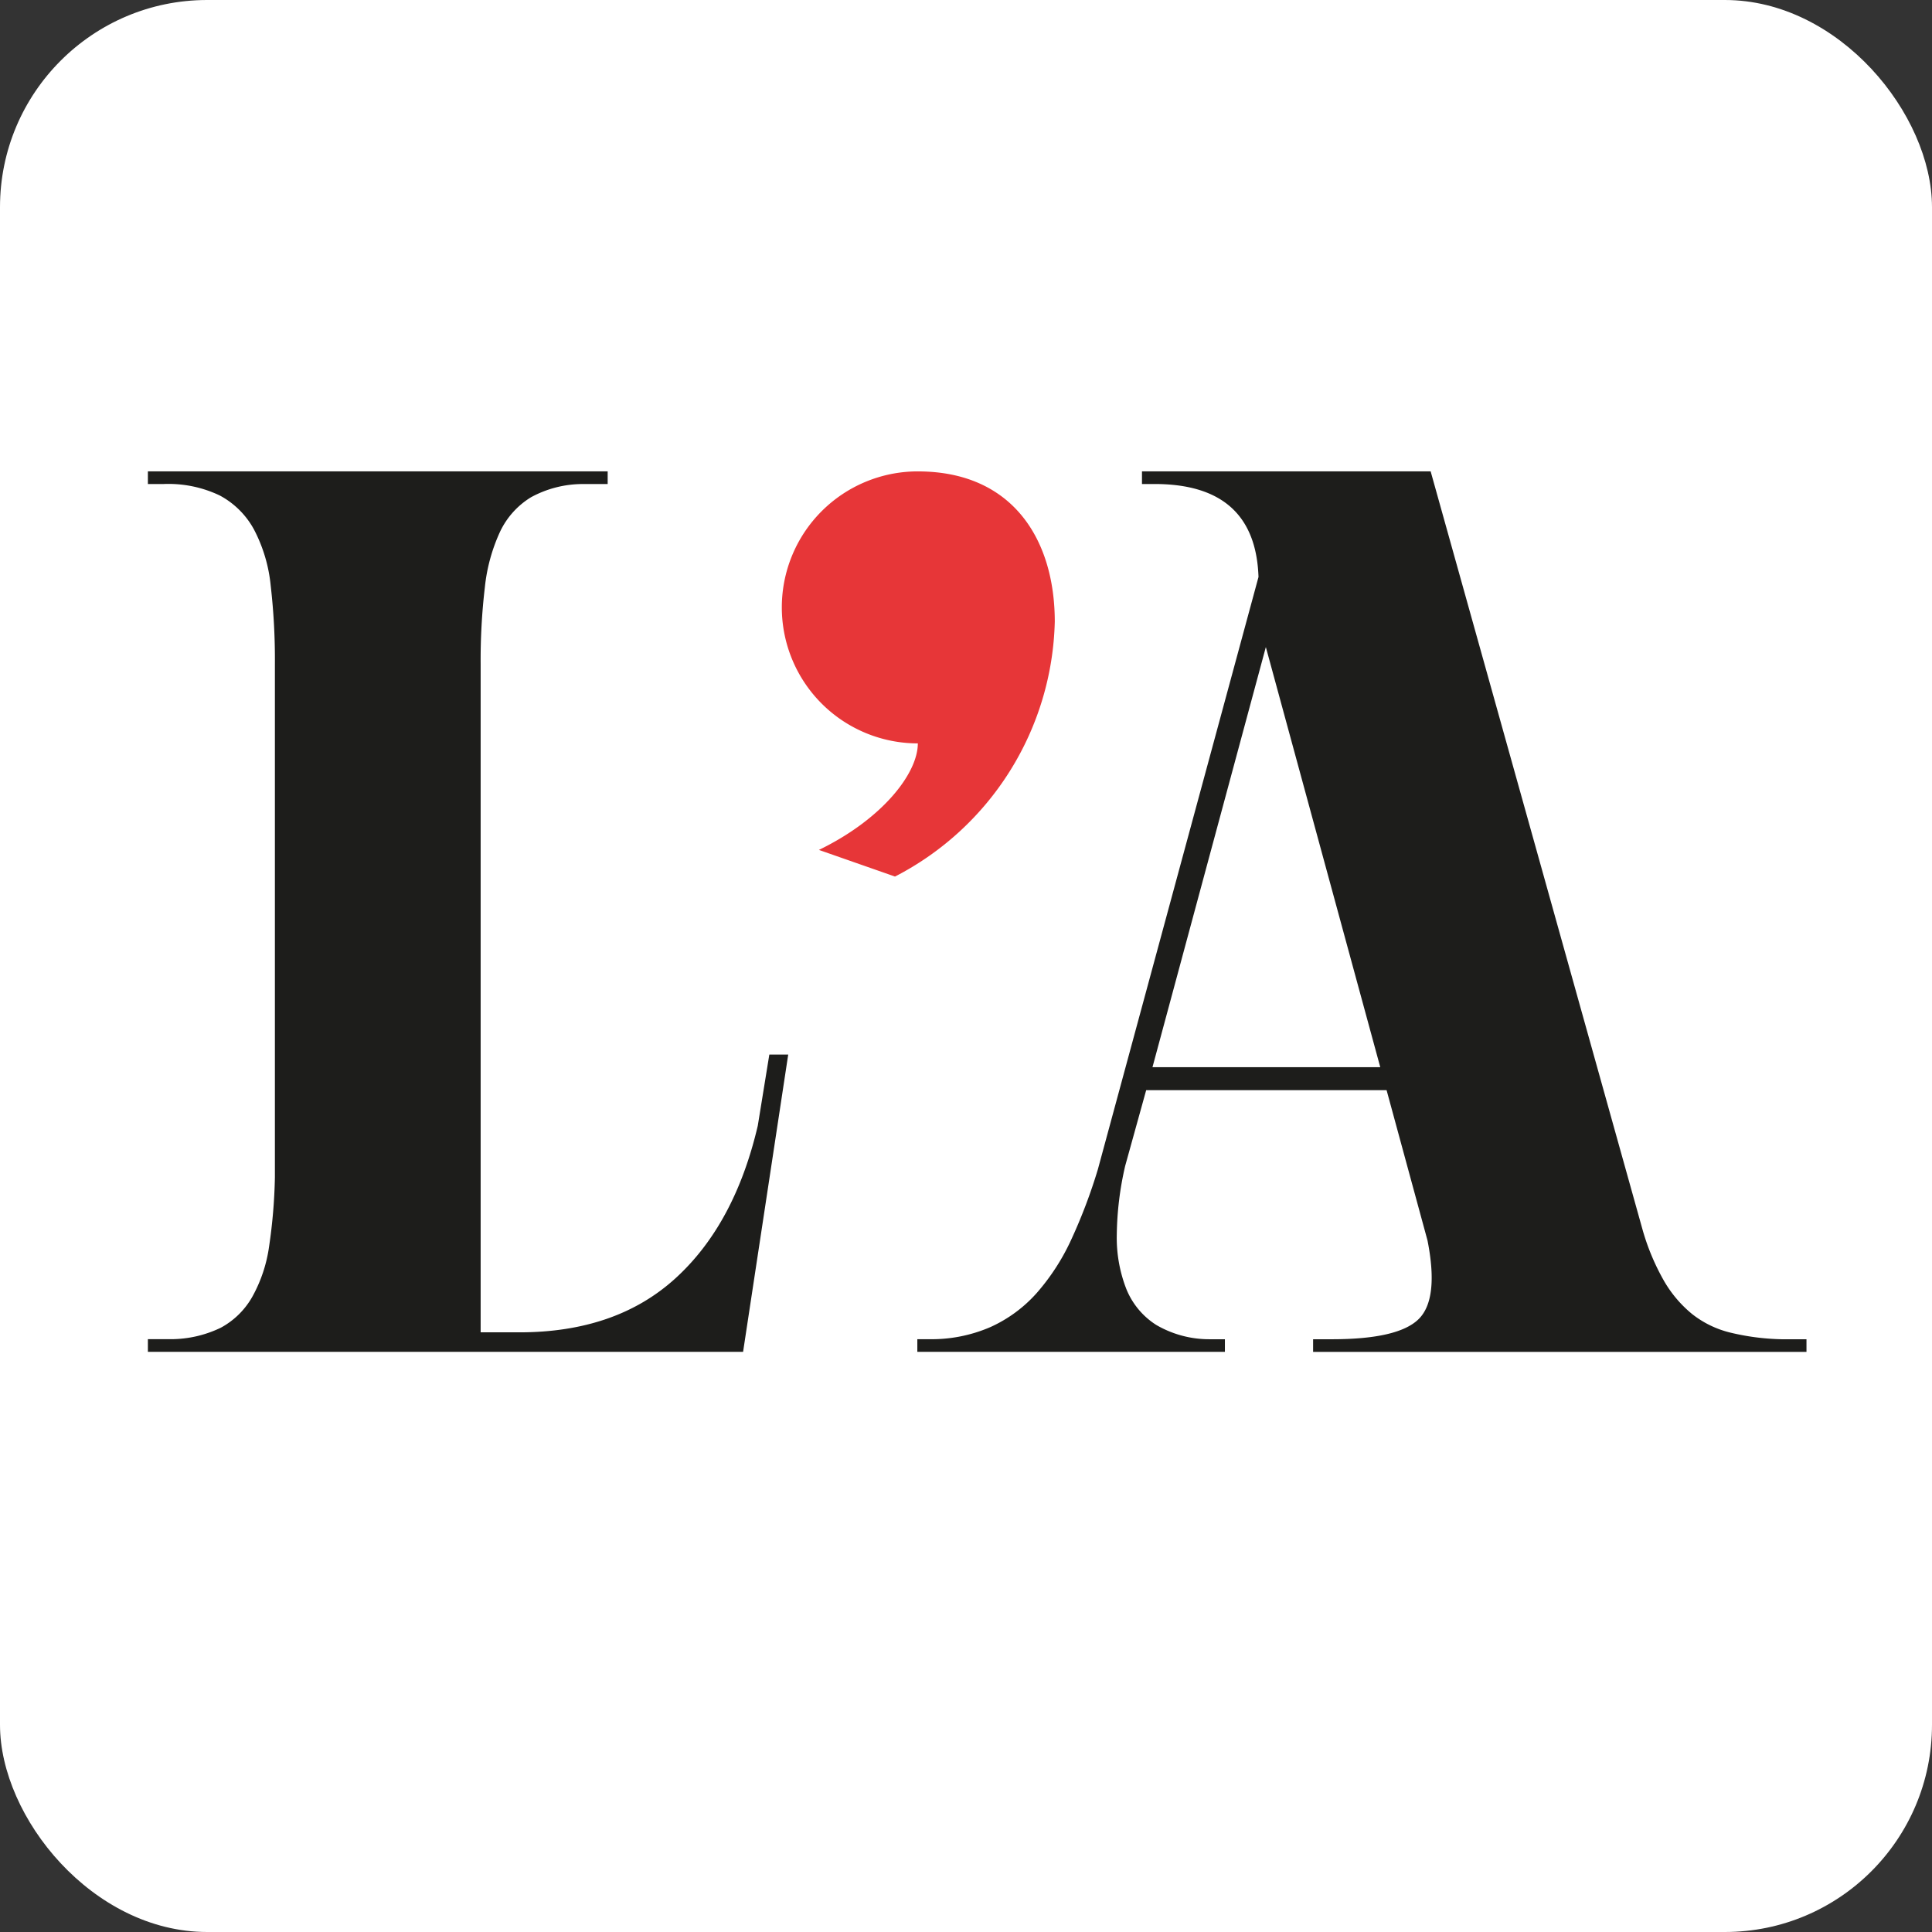
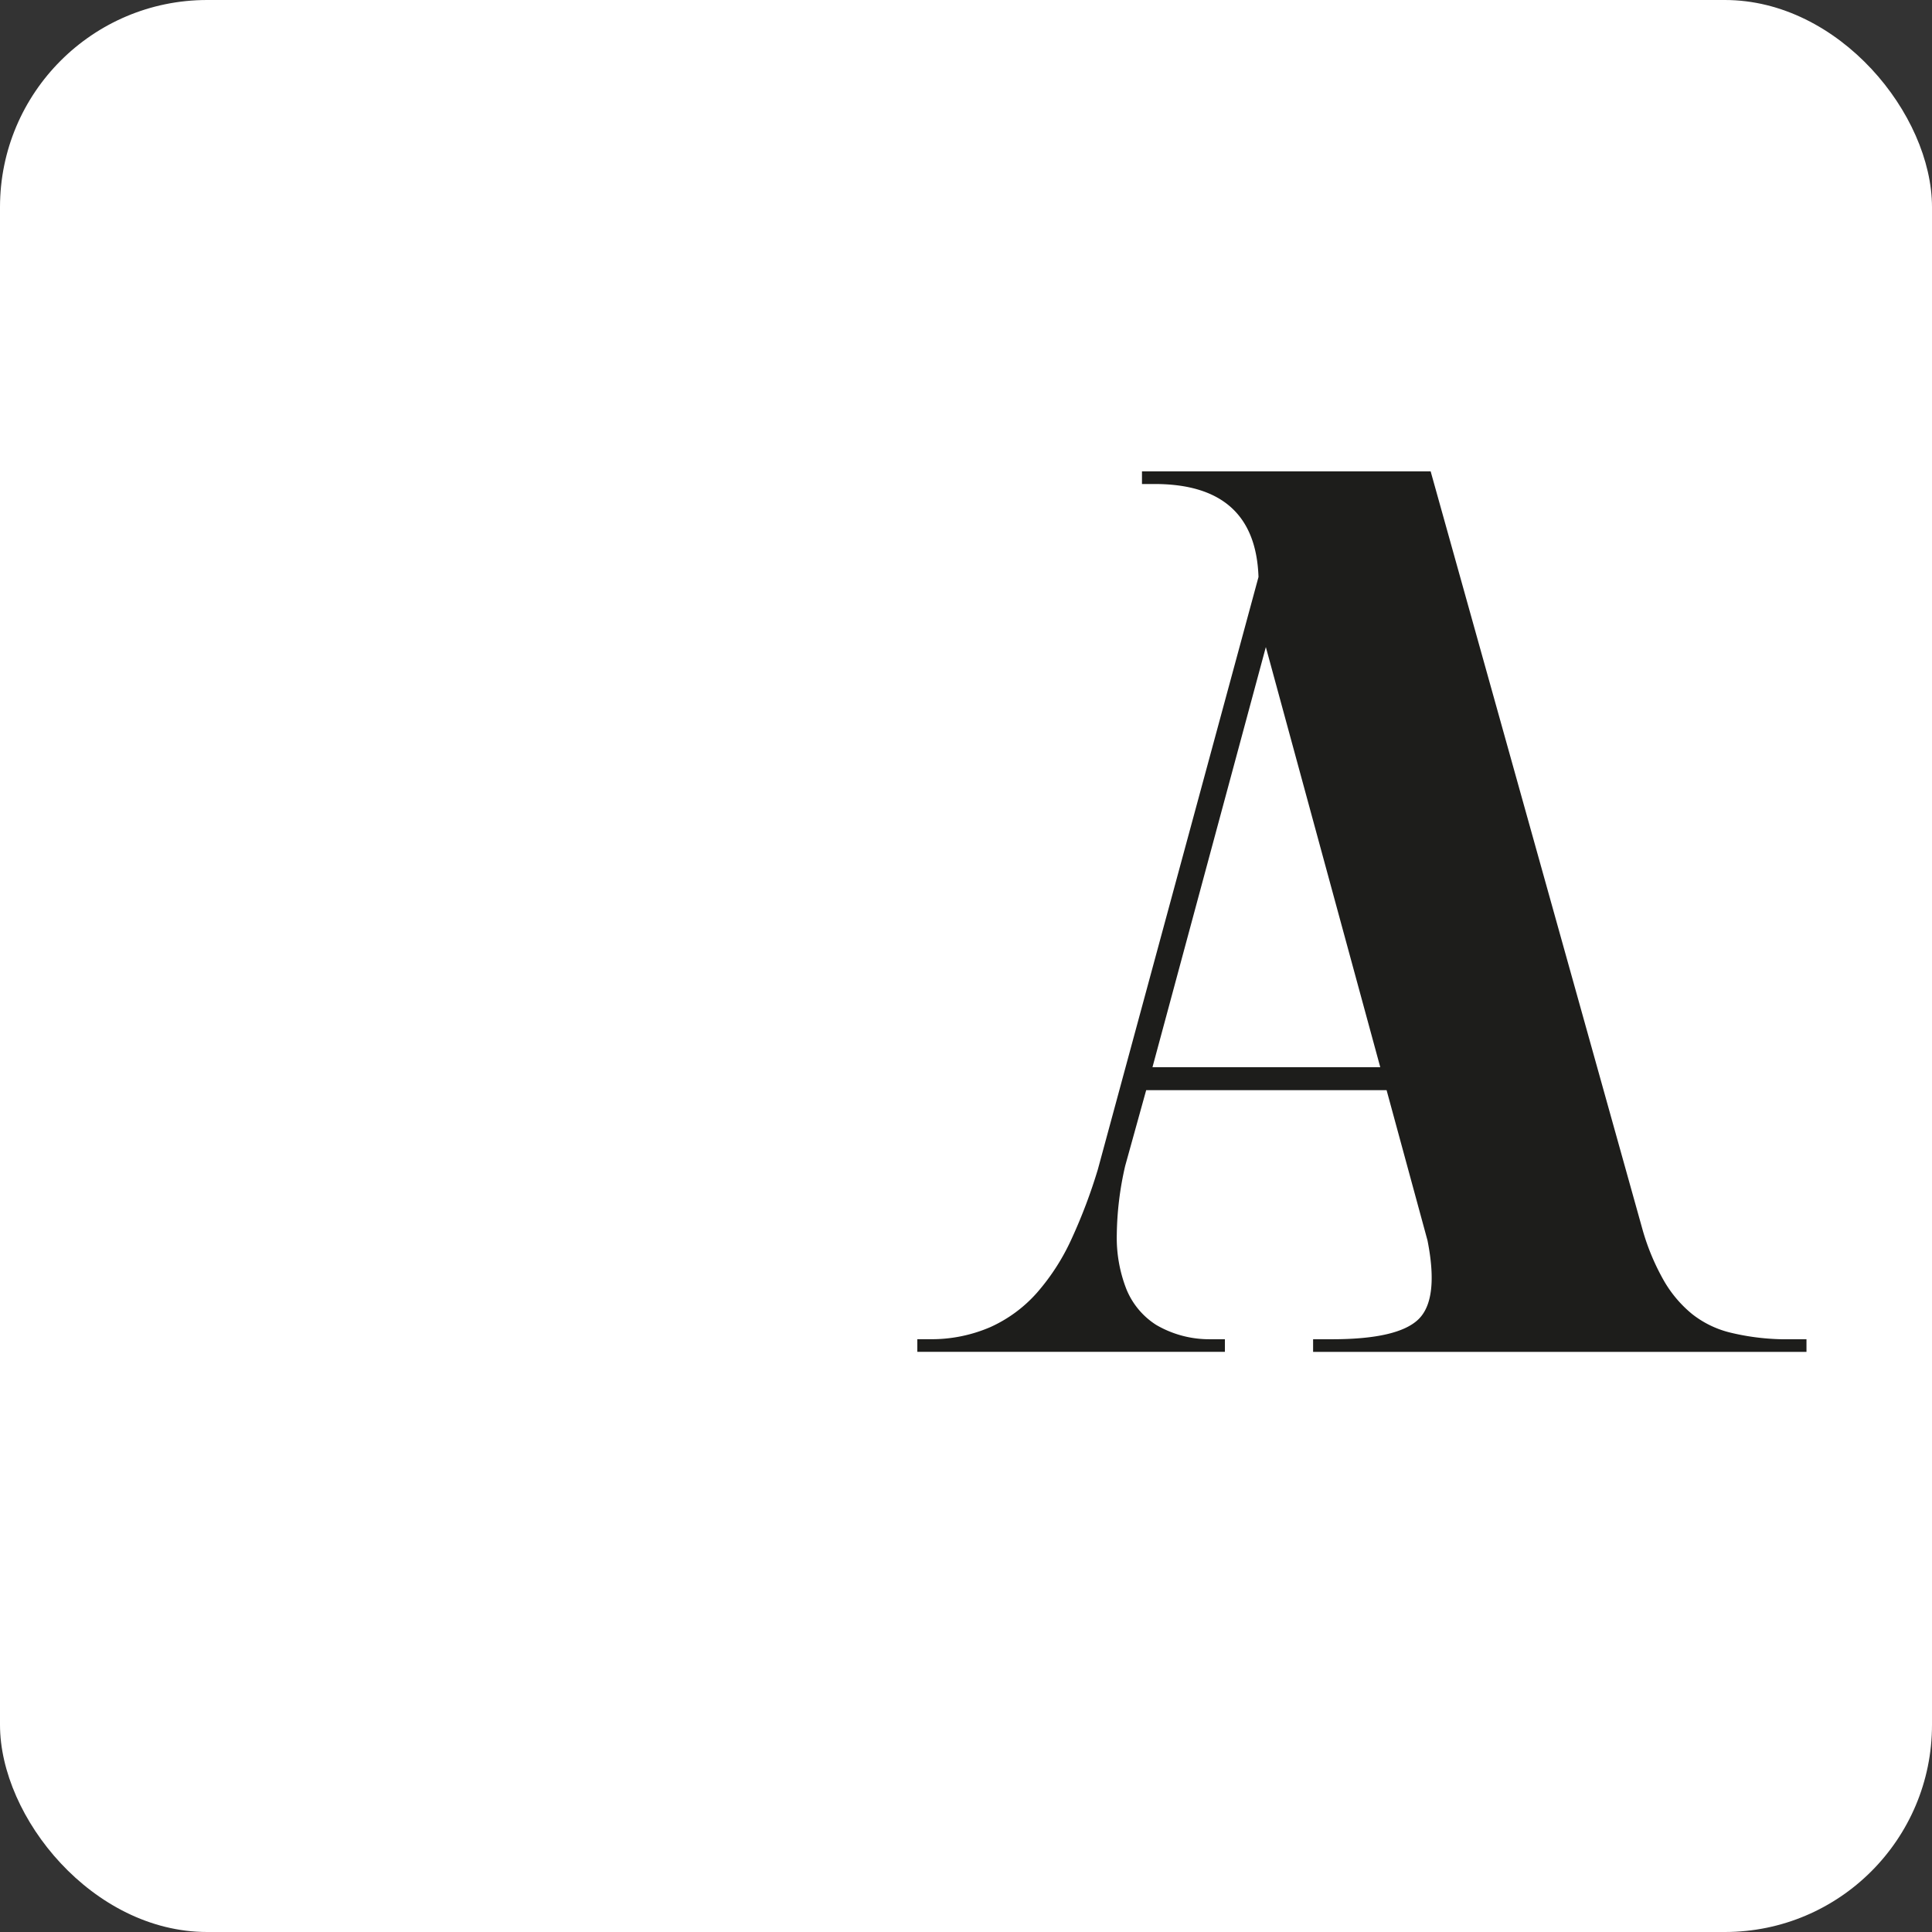
<svg xmlns="http://www.w3.org/2000/svg" width="211.487" height="211.487" viewBox="0 0 211.487 211.487">
  <rect x="0" y="0" width="211.487" height="211.487" fill="#333333" stroke="none" />
  <g>
    <rect width="211.487" height="211.487" rx="22.677" fill="#fff" />
    <g>
      <path d="M194.987,146.6a26.044,26.044,0,0,1-5.688-.754,10.9,10.9,0,0,1-4.08-2.011,13.255,13.255,0,0,1-3.045-3.581,25.131,25.131,0,0,1-2.355-5.591L156.607,51.6h-31.6v1.382h1.378q11.033,0,11.377,10.178L120.18,128a58.612,58.612,0,0,1-2.872,7.6,24.132,24.132,0,0,1-3.793,5.906,15.082,15.082,0,0,1-5.113,3.769,16.208,16.208,0,0,1-6.722,1.32h-1.264v1.382h33.668V146.6h-1.608a11.511,11.511,0,0,1-5.918-1.571,8.377,8.377,0,0,1-3.275-3.958,15.442,15.442,0,0,1-1.034-5.906,35.044,35.044,0,0,1,.919-7.539l2.3-8.293h26.315l4.481,16.461q1.263,6.408-.977,8.607t-9.48,2.2h-2.068v1.382h54.008V146.6Zm-68.831-29.78,12.41-45.989,12.525,45.989Z" fill="#1d1d1b" />
-       <path d="M16.188,147.98H81.342l4.941-32.544H84.215l-1.264,7.79q-2.529,10.809-9.021,16.712t-17.064,5.906H52.614V72.714a67.954,67.954,0,0,1,.46-8.419A19.275,19.275,0,0,1,54.74,58.2a8.859,8.859,0,0,1,3.39-3.77,11.862,11.862,0,0,1,5.746-1.445h2.643V51.6H16.188v1.382h1.724a13.065,13.065,0,0,1,6.147,1.257,9.208,9.208,0,0,1,3.735,3.707,16.732,16.732,0,0,1,1.838,6.157,70.9,70.9,0,0,1,.46,8.607v56.167a58.848,58.848,0,0,1-.632,7.539,15.83,15.83,0,0,1-1.838,5.529,8.711,8.711,0,0,1-3.448,3.392,12.605,12.605,0,0,1-5.458,1.257H16.188Z" fill="#1d1d1b" />
-       <path d="M100.47,51.6h0a14.888,14.888,0,0,0,0,29.776c0,3.332-3.956,8.329-10.828,11.661l8.329,2.915a32.241,32.241,0,0,0,17.491-27.9c0-8.954-4.581-16.45-14.992-16.45" fill="#e73638" />
    </g>
  </g>
</svg>